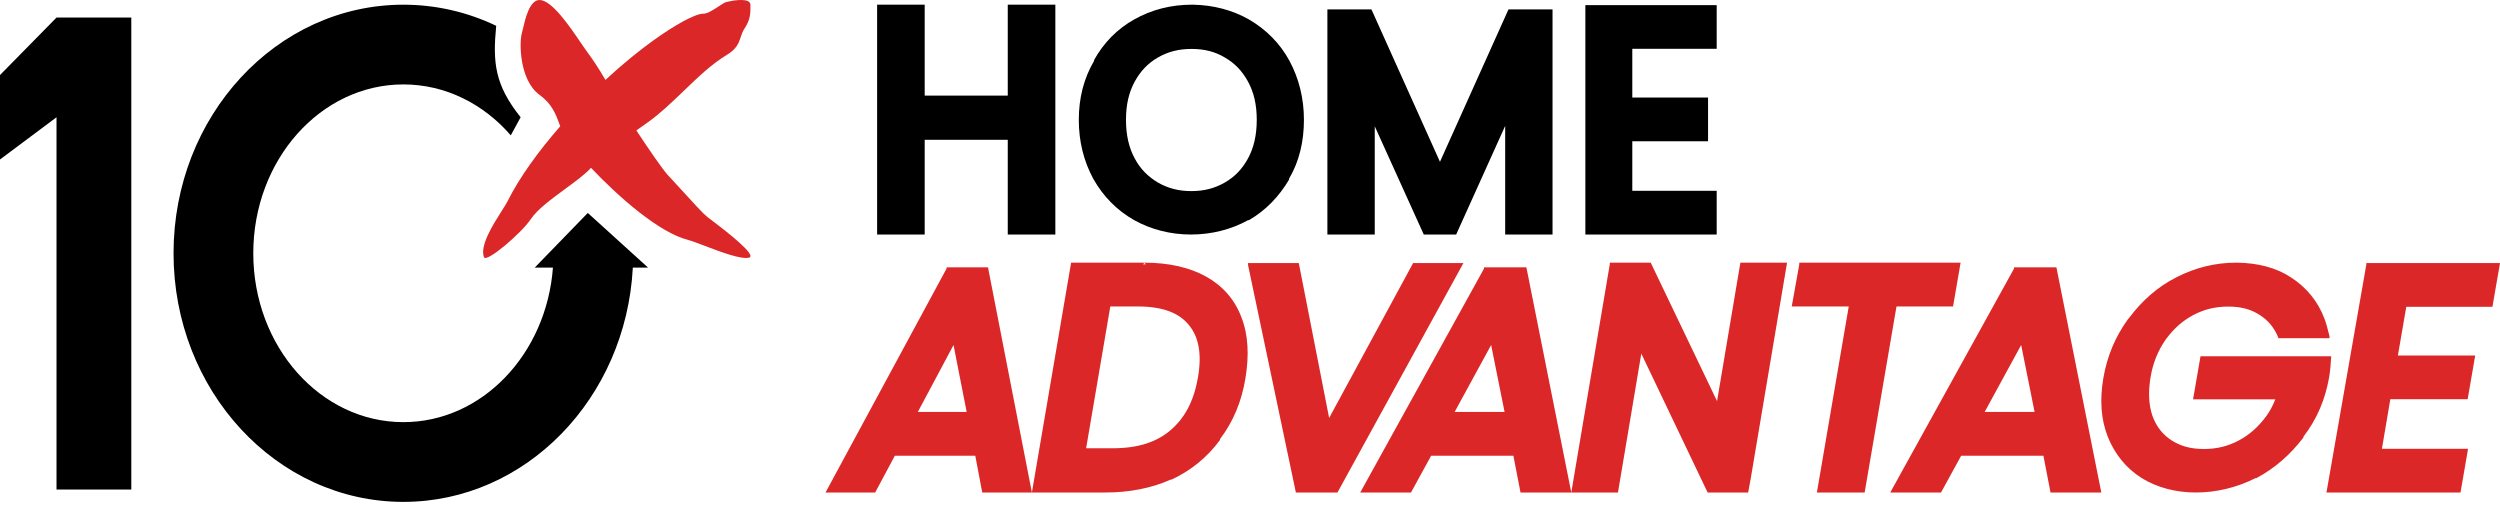
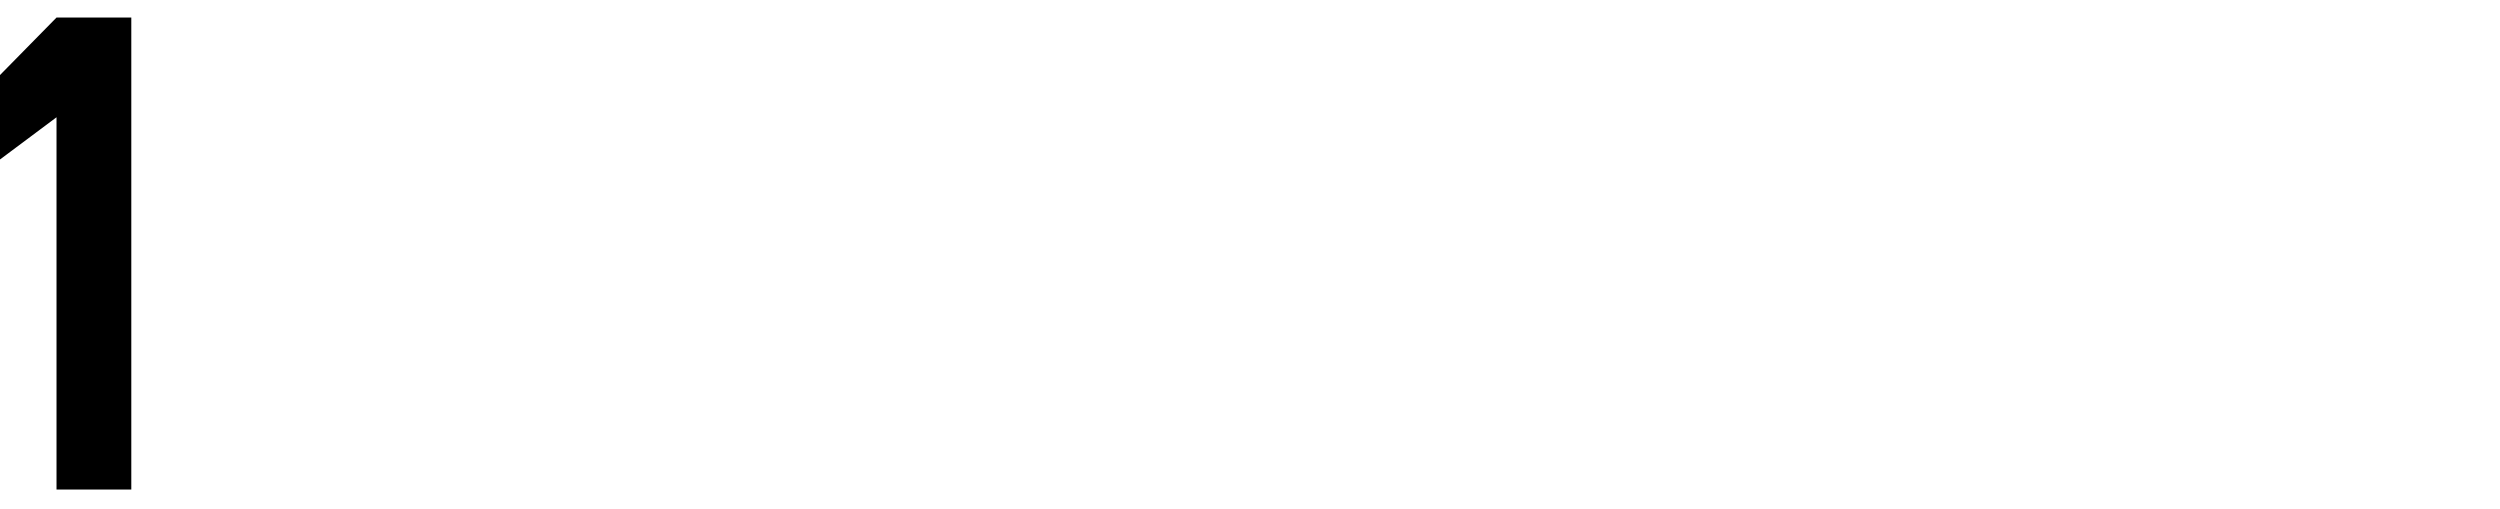
<svg xmlns="http://www.w3.org/2000/svg" width="221" height="45" viewBox="0 0 221 45" fill="none">
-   <path fill-rule="evenodd" clip-rule="evenodd" d="M94.686 23.22L91.219 43.537L87.339 23.634H83.712H83.675V23.744L72.976 43.537H77.364L79.105 40.286H86.214L86.831 43.537L91.219 43.537H97.709C99.811 43.537 101.765 43.168 103.498 42.394H103.572C105.305 41.582 106.743 40.402 107.849 38.891V38.817C109.029 37.268 109.766 35.461 110.098 33.433C110.43 31.405 110.356 29.599 109.729 28.013C109.139 26.464 108.07 25.247 106.595 24.436C105.129 23.63 103.298 23.224 101.212 23.22L101.212 23.22H101.175H94.722H94.686ZM101.028 23.367L101.189 23.238L101.286 23.367H101.101H101.028ZM98.225 27.091H100.548C102.834 27.091 104.235 27.681 105.084 28.714C105.968 29.783 106.263 31.258 105.895 33.397C105.526 35.498 104.715 36.973 103.461 38.042C102.244 39.075 100.622 39.628 98.336 39.628H96.013L98.151 27.091H98.225ZM84.292 30.5L85.453 36.416H81.136L84.292 30.5ZM131.187 23.634V23.744L120.244 43.537H124.732L126.513 40.286H133.783L134.414 43.537H138.902L143.028 43.537L145.091 31.258L150.954 43.537H154.537L154.755 42.357L157.976 23.22H153.85L151.787 35.461L145.924 23.22H142.341H142.304V23.367L138.902 43.537L134.933 23.634H131.224H131.187ZM131.817 30.5L133.004 36.416H128.59L131.817 30.5ZM178.04 23.744V23.634H178.078H181.787L185.756 43.537H181.268L180.637 40.286H173.367L171.586 43.537H167.098L178.04 23.744ZM179.858 36.416L178.671 30.5L175.444 36.416H179.858ZM110.329 23.256V23.22L110.293 23.256H110.329ZM110.329 23.44V23.256H114.813L117.496 36.948L124.919 23.256H129.366L118.231 43.537H114.556L110.329 23.44ZM159.057 23.22V23.367L158.39 27.091H163.428L160.613 43.537H164.835L167.65 27.091H172.65L173.317 23.22H159.094H159.057ZM209.187 23.22V23.256H209.15L209.187 23.22ZM209.187 23.256H221L220.331 27.121H212.716L211.973 31.427H218.808L218.14 35.292H211.305L210.562 39.672H218.177L217.508 43.537H205.659L209.187 23.367V23.256ZM192.369 24.526C194.05 23.655 195.841 23.22 197.668 23.22H197.814C199.605 23.256 201.213 23.655 202.528 24.526C203.881 25.396 204.904 26.63 205.489 28.19C205.626 28.544 205.722 28.919 205.823 29.314C205.857 29.445 205.891 29.578 205.927 29.714V29.895H201.396V29.823C201.03 28.952 200.518 28.335 199.788 27.863C199.02 27.355 198.143 27.102 196.974 27.102C195.804 27.102 194.818 27.355 193.867 27.863C192.917 28.371 192.15 29.061 191.456 30.004C190.798 30.947 190.323 32.036 190.103 33.378C189.884 34.72 189.957 35.845 190.286 36.788C190.652 37.768 191.2 38.421 191.967 38.929C192.771 39.437 193.648 39.691 194.818 39.691C195.987 39.691 196.974 39.437 197.924 38.929C198.874 38.421 199.641 37.732 200.336 36.788C200.665 36.353 200.92 35.845 201.14 35.301H193.867L194.525 31.491H206.073V31.6L206.073 31.601C206.037 32.181 206 32.762 205.89 33.378C205.562 35.265 204.831 37.042 203.625 38.602V38.675C202.492 40.163 201.103 41.396 199.459 42.267H199.386C197.741 43.101 195.914 43.537 194.123 43.537C192.333 43.537 190.688 43.101 189.336 42.267C187.947 41.396 186.961 40.163 186.339 38.639C185.718 37.079 185.609 35.337 185.937 33.414C186.266 31.491 186.997 29.75 188.13 28.19L188.203 28.117C189.336 26.594 190.725 25.36 192.369 24.526Z" fill="#DB2727" />
-   <path fill-rule="evenodd" clip-rule="evenodd" d="M100.268 1.718C101.805 0.849 103.524 0.415 105.354 0.415H105.5C107.256 0.451 108.939 0.885 110.402 1.718C111.902 2.587 113.146 3.819 113.988 5.376C114.829 6.933 115.268 8.708 115.268 10.591C115.268 12.474 114.866 14.249 113.951 15.806V15.879C113.073 17.363 111.902 18.595 110.402 19.464H110.329C108.829 20.297 107.073 20.732 105.28 20.732C103.488 20.732 101.768 20.297 100.268 19.464C98.732 18.595 97.524 17.363 96.646 15.806C95.805 14.249 95.366 12.511 95.366 10.591C95.366 8.672 95.805 6.933 96.719 5.376V5.304C97.561 3.783 98.768 2.551 100.268 1.718ZM108.28 5.086C107.439 4.579 106.488 4.326 105.354 4.326H105.317C104.183 4.326 103.232 4.579 102.354 5.086C101.476 5.593 100.817 6.281 100.305 7.223C99.793 8.165 99.537 9.251 99.537 10.591C99.537 11.931 99.793 13.054 100.305 13.995C100.817 14.973 101.512 15.625 102.354 16.132C103.232 16.639 104.183 16.893 105.317 16.893C106.451 16.893 107.402 16.639 108.28 16.132C109.159 15.625 109.817 14.937 110.329 13.995C110.841 13.054 111.097 11.931 111.097 10.591C111.097 9.251 110.841 8.165 110.329 7.223C109.817 6.281 109.159 5.593 108.28 5.086ZM117.341 20.732V0.829H117.378H121.234L127.293 14.304L133.351 0.829H137.244V20.732H133.058V11.127L128.725 20.732H125.861L121.528 11.164V20.732H117.341ZM77.537 0.415V20.732H81.743V12.361H89.086V20.732H93.293V0.415H89.086V8.453H81.743V0.415H77.537ZM140.146 20.732V0.451H151.756V4.316H144.295V8.622H150.992V12.487H144.295V16.867H151.756V20.732H140.146Z" fill="black" />
  <path d="M11.607 1.552V43.276C8.085 43.276 8.621 43.276 4.996 43.276V10.366C4.996 10.366 2.488 12.232 -2.36329e-06 14.098C-2.36329e-06 12.581 -2.36329e-06 7.463 0 6.634C2.038 4.561 2.853 3.732 4.996 1.552C6.655 1.552 10.336 1.552 11.607 1.552Z" fill="black" />
-   <path d="M64.271 0.169C64.961 -0.004 66.341 -0.194 66.341 0.429C66.341 1.207 66.341 1.726 65.824 2.504C65.651 2.763 65.565 3.023 65.479 3.282C65.306 3.801 65.133 4.32 64.271 4.839C62.918 5.652 61.676 6.847 60.429 8.047C59.405 9.032 58.378 10.021 57.282 10.805C56.945 11.046 56.599 11.287 56.253 11.528C57.392 13.262 58.586 14.983 59.011 15.446C61.704 18.382 62.096 18.83 62.552 19.198C62.706 19.322 62.868 19.437 63.127 19.635C63.141 19.645 63.154 19.655 63.169 19.666C63.979 20.285 66.991 22.582 66.215 22.776C65.504 22.954 63.689 22.262 62.295 21.731C61.67 21.493 61.13 21.287 60.812 21.206C58.276 20.56 54.723 17.454 52.245 14.836C51.749 15.39 50.879 16.029 49.969 16.696C48.767 17.578 47.497 18.511 46.928 19.366C46.1 20.611 42.994 23.257 42.786 22.738C42.386 21.734 43.599 19.828 44.359 18.633C44.581 18.285 44.764 17.997 44.857 17.809C45.919 15.682 47.595 13.369 49.527 11.161C49.5 11.088 49.473 11.016 49.446 10.944C49.12 10.072 48.787 9.179 47.69 8.381C45.889 7.072 45.889 3.665 46.146 2.88C46.167 2.815 46.195 2.694 46.23 2.538C46.411 1.737 46.803 1.01367e-06 47.69 2.86922e-09C48.777 -1.23568e-06 50.361 2.335 51.303 3.724C51.504 4.02 51.675 4.272 51.807 4.451C52.412 5.272 52.859 5.932 53.521 7.064C54.976 5.719 56.442 4.514 57.8 3.542C59.611 2.245 61.423 1.207 62.2 1.207C62.556 1.207 63.07 0.866 63.51 0.575C63.837 0.358 64.123 0.169 64.271 0.169Z" fill="#DB2727" />
-   <path d="M46.024 10.366C43.727 7.494 43.551 5.507 43.864 2.281C41.355 1.081 38.579 0.415 35.659 0.415C24.438 0.415 15.341 10.253 15.341 22.39C15.341 34.527 24.438 44.366 35.659 44.366C46.486 44.366 55.335 35.205 55.942 23.658H57.291L51.96 18.824L47.268 23.658H48.88C48.308 31.308 42.607 37.317 35.659 37.317C28.331 37.317 22.39 30.634 22.39 22.39C22.39 14.146 28.331 7.463 35.659 7.463C39.38 7.463 42.744 9.187 45.153 11.963L46.024 10.366Z" fill="black" />
</svg>